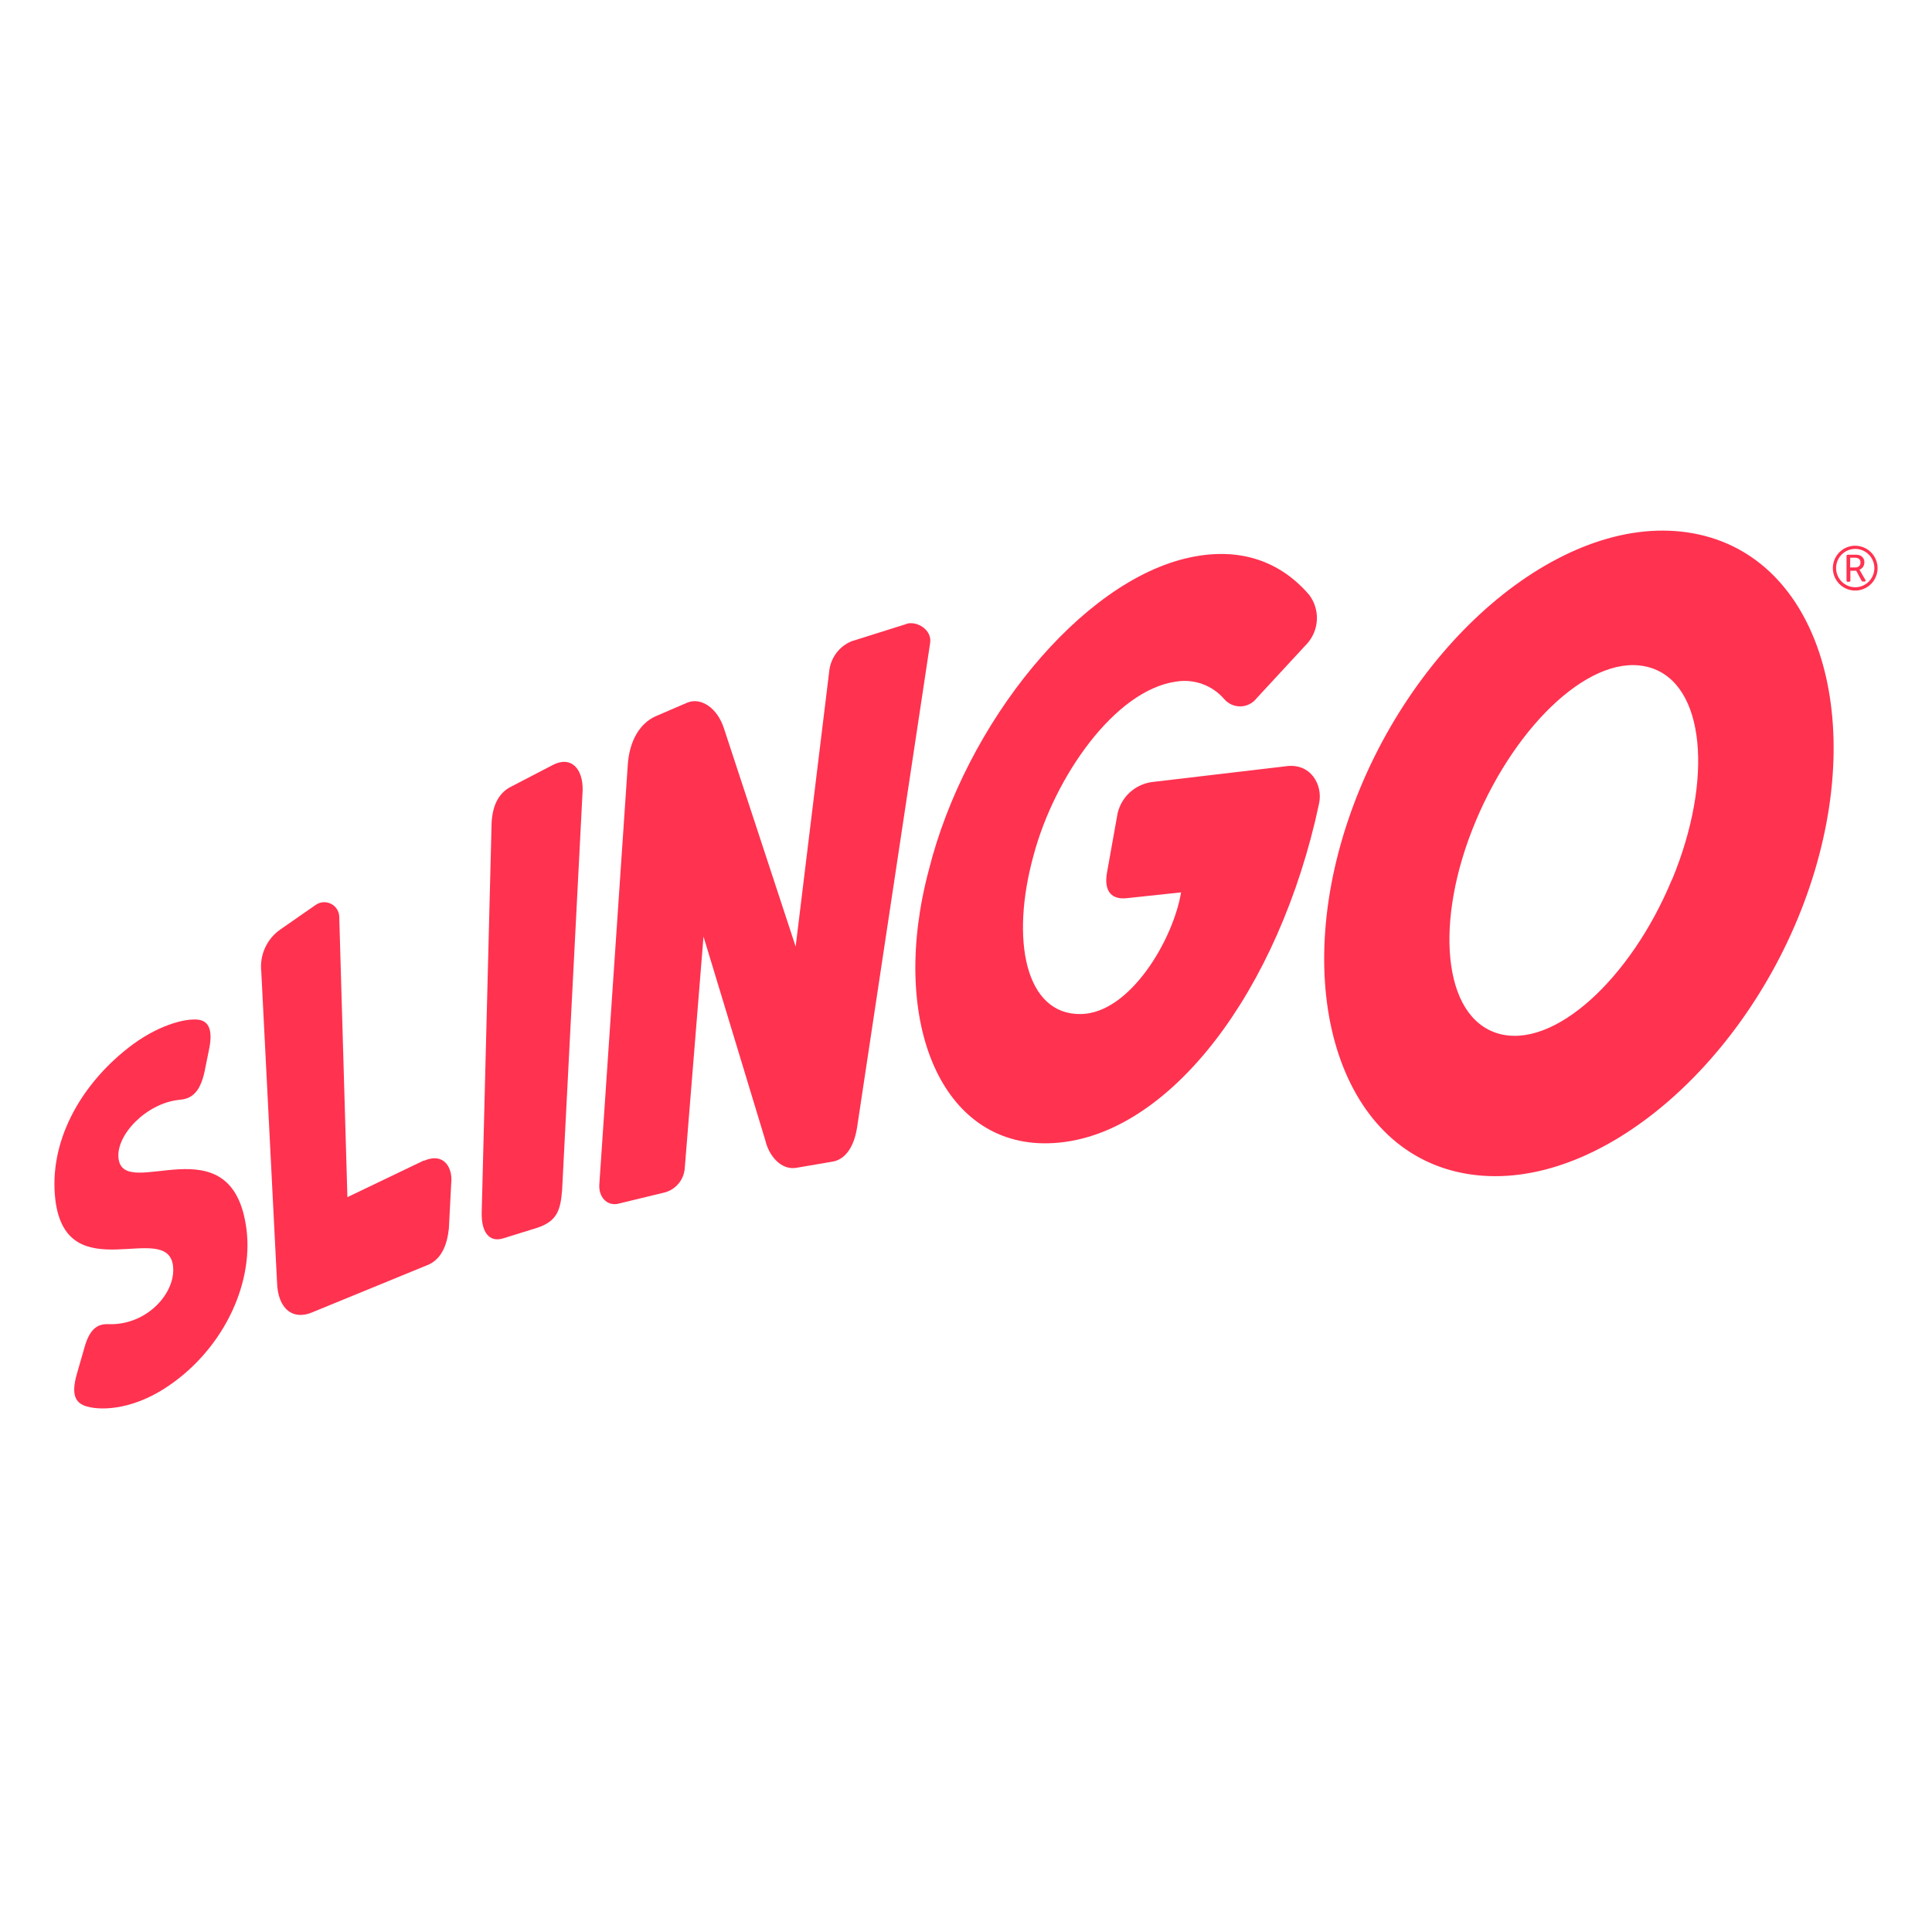
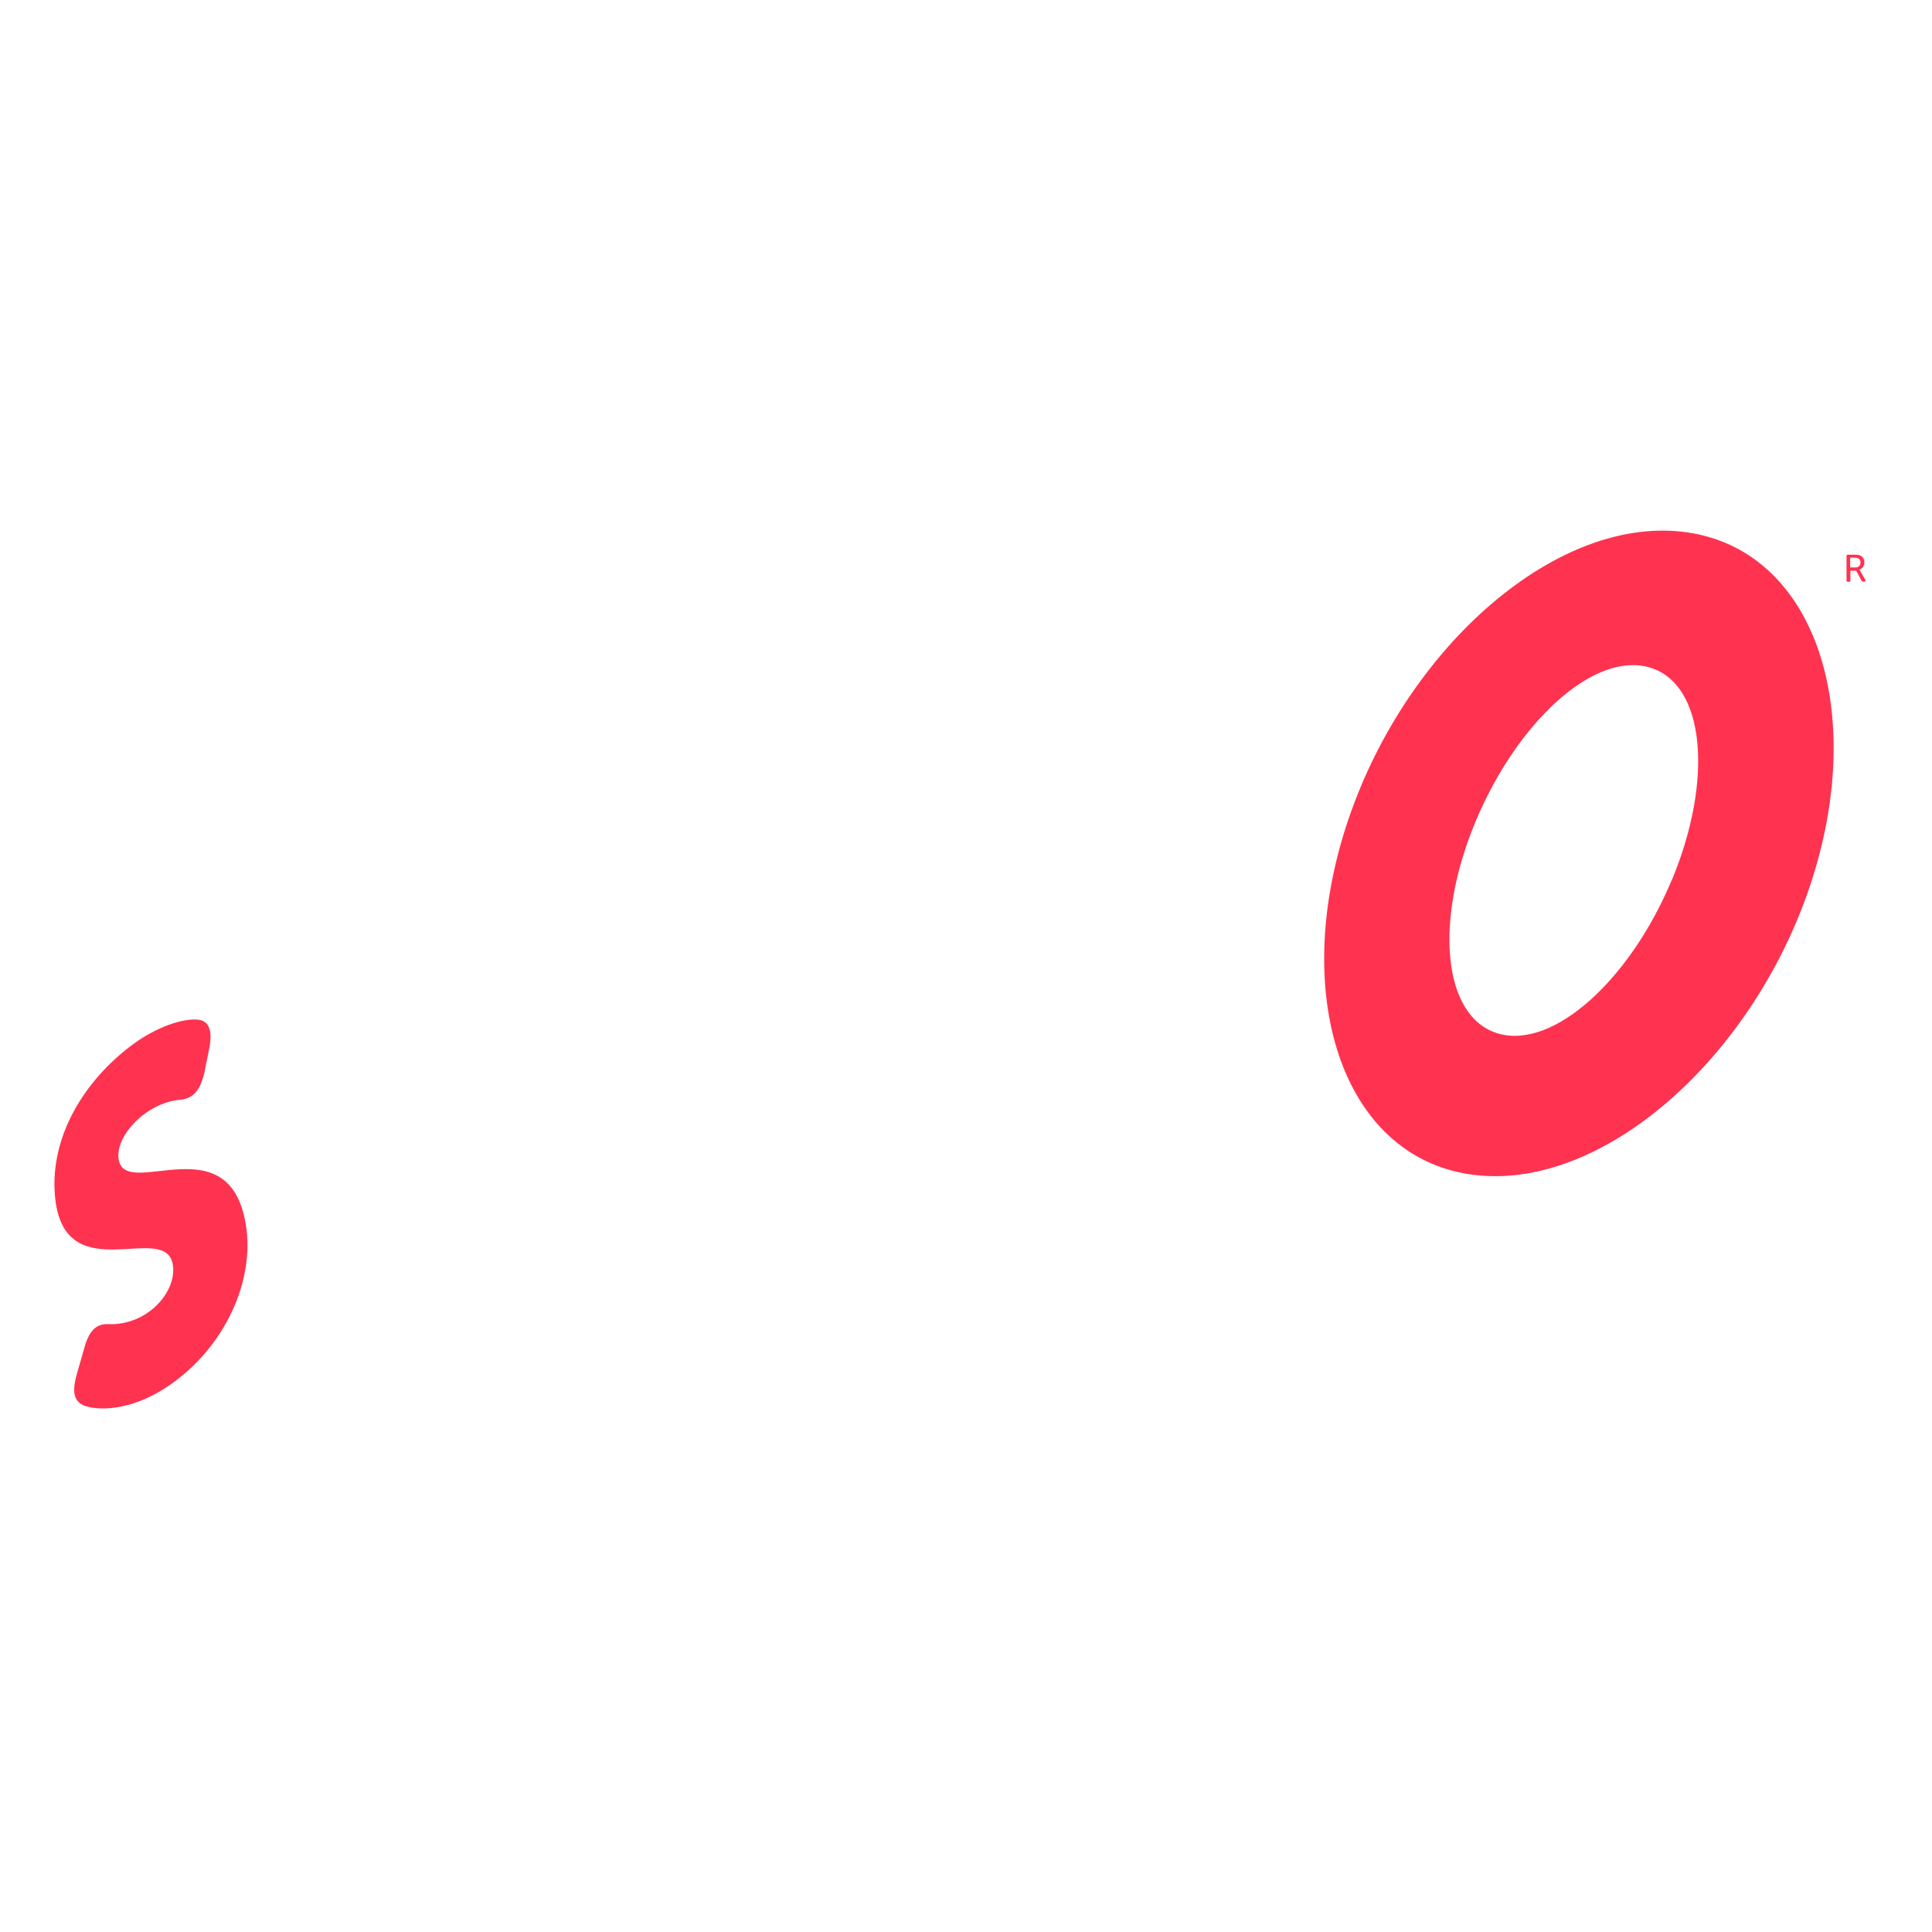
<svg xmlns="http://www.w3.org/2000/svg" fill="none" height="142" viewBox="0 0 142 142" width="142">
  <g clip-rule="evenodd" fill="#ff3250" fill-rule="evenodd">
    <path d="m122.888 64.639c-3.025 7.308-8.694 12.522-12.782 11.321s-4.711-8.273-1.654-15.58 8.694-12.527 12.798-11.321c4.104 1.206 4.679 8.273 1.649 15.58zm1.152-25.506c-9.474-1.395-20.608 8.325-24.937 21.099-4.329 12.774-.523 24.687 8.956 26.083 9.48 1.395 20.613-8.325 24.937-21.099 4.323-12.774.523-24.687-8.956-26.083" />
-     <path d="m31.156 85.293-5.622 2.696-.597-20.517c.01-.211-.04-.42-.144-.604-.104-.183-.259-.333-.446-.431-.186-.098-.397-.141-.607-.123-.21.018-.41.096-.578.224l-2.565 1.784c-.487.341-.874.808-1.119 1.351s-.34 1.142-.274 1.734l1.157 22.814c.052 2.051 1.225 2.849 2.649 2.209l8.275-3.394c1.152-.394 1.57-1.516 1.706-2.723l.188-3.62c0-.997-.639-1.988-2.026-1.374" />
-     <path d="m40.64 56.22-3.099 1.611c-.79.404-1.329 1.217-1.408 2.623l-.728 28.642c-.037 1.432.523 2.24 1.57 1.925l2.518-.782c1.413-.472 1.706-1.243 1.822-2.775l1.508-29.377c.037-1.574-.838-2.576-2.219-1.852" />
-     <path d="m66.666 45.849-4.072 1.28c-.437.179-.819.471-1.106.846-.288.375-.471.82-.532 1.289l-2.476 20.307-5.276-16.052c-.482-1.484-1.685-2.292-2.685-1.878l-2.329 1.002c-1.178.525-1.931 1.831-2.047 3.546l-2.094 30.883c-.052.897.55 1.574 1.366 1.406l3.481-.845c.395-.114.744-.348 1.001-.669s.408-.714.433-1.125l1.377-17.002 4.543 14.977c.272 1.17 1.178 2.203 2.272 2.02l2.617-.446c1-.142 1.633-1.112 1.853-2.507l5.37-35.609c.162-.96-.942-1.663-1.754-1.422" />
-     <path d="m94.418 56.33-9.788 1.154c-.594.088-1.149.353-1.592.759s-.755.937-.894 1.523l-.764 4.275c-.251 1.248.141 2.098 1.397 1.978l4.03-.43c-.576 3.478-3.753 8.887-7.365 8.944-4.077.063-5.198-5.44-3.476-11.667 1.539-5.771 5.972-12.134 10.469-12.768.652-.109 1.322-.047 1.943.179.622.226 1.175.609 1.606 1.111.15.174.338.311.548.403.21.092.439.135.668.127.229-.008.454-.067.657-.174s.381-.257.519-.441l3.748-4.055c.413-.489.649-1.104.667-1.745.018-.641-.182-1.268-.567-1.78-2.125-2.476-5.104-3.546-8.799-2.744-7.972 1.715-16.462 12.197-19.158 22.966-2.869 10.764.67 19.976 8.406 20.087 8.553.11 16.75-10.188 19.985-23.675l.298-1.327c.278-1.333-.618-3.011-2.513-2.702" />
    <path d="m8.711 85.146c-.204-1.705 2.026-4.055 4.449-4.307.785-.063 1.518-.383 1.879-2.098l.319-1.574c.272-1.296.084-2.098-.769-2.219-.995-.126-3.072.425-5.161 2.067-3.533 2.765-5.862 6.909-5.36 11.168.817 6.683 8.228 1.437 8.647 4.852.241 1.952-1.879 4.37-4.711 4.291-.869-.052-1.419.393-1.785 1.673l-.565 1.968c-.471 1.621-.031 2.098.523 2.339 1.047.399 3.376.367 5.894-1.238 4.188-2.67 6.569-7.522 6.046-11.709-1.031-8.058-9.014-1.988-9.406-5.214z" />
    <path d="m136.388 41.705h-.403v-.714h.335c.08-.007.161.005.235.037.06.025.11.069.144.124.034.056.05.12.045.185.003.048-.003.097-.02.142-.016.045-.042.087-.076.122-.033.035-.074.062-.119.08-.045.018-.093.026-.141.023zm.282.168c.106-.041.197-.113.26-.206.064-.094.097-.205.096-.318.009-.109-.016-.219-.073-.313-.056-.094-.14-.168-.241-.212-.12-.044-.249-.062-.377-.052h-.523c-.013-.002-.026-.001-.038.004-.012.004-.024.011-.033.02-.009.009-.016.02-.02.033-.004.012-.005.025-.003.038v1.799c-.002.013-.001.026.003.038.004.012.011.023.02.033.009.009.021.016.033.02.012.004.025.005.038.004h.094c.013.002.026.001.038-.004.012-.004.023-.011.032-.02.01-.009.016-.02.021-.033.004-.012.005-.025.003-.038v-.719h.429l.388.724c.009.021.025.039.044.051.02.012.043.018.066.017h.115c.073 0 .099-.047.063-.11z" />
-     <path d="m136.346 43.163c-.278-.002-.549-.087-.779-.243-.231-.156-.409-.377-.514-.635-.105-.258-.132-.541-.076-.814.055-.273.19-.523.388-.72.197-.196.448-.33.721-.383.272-.054.555-.025.812.082.256.107.476.288.63.52.154.232.237.504.237.783-.001.186-.038.37-.11.542-.072.172-.176.327-.308.458-.132.131-.288.235-.46.305-.171.07-.355.106-.541.106zm0-3.053c-.325.002-.642.101-.911.283s-.478.441-.6.742c-.123.301-.154.633-.089.952.065.319.223.612.454.841s.524.385.843.447.649.028.948-.098c.3-.126.556-.338.735-.609.18-.271.275-.59.274-.915-.003-.437-.178-.856-.488-1.163s-.73-.48-1.166-.478" />
  </g>
</svg>